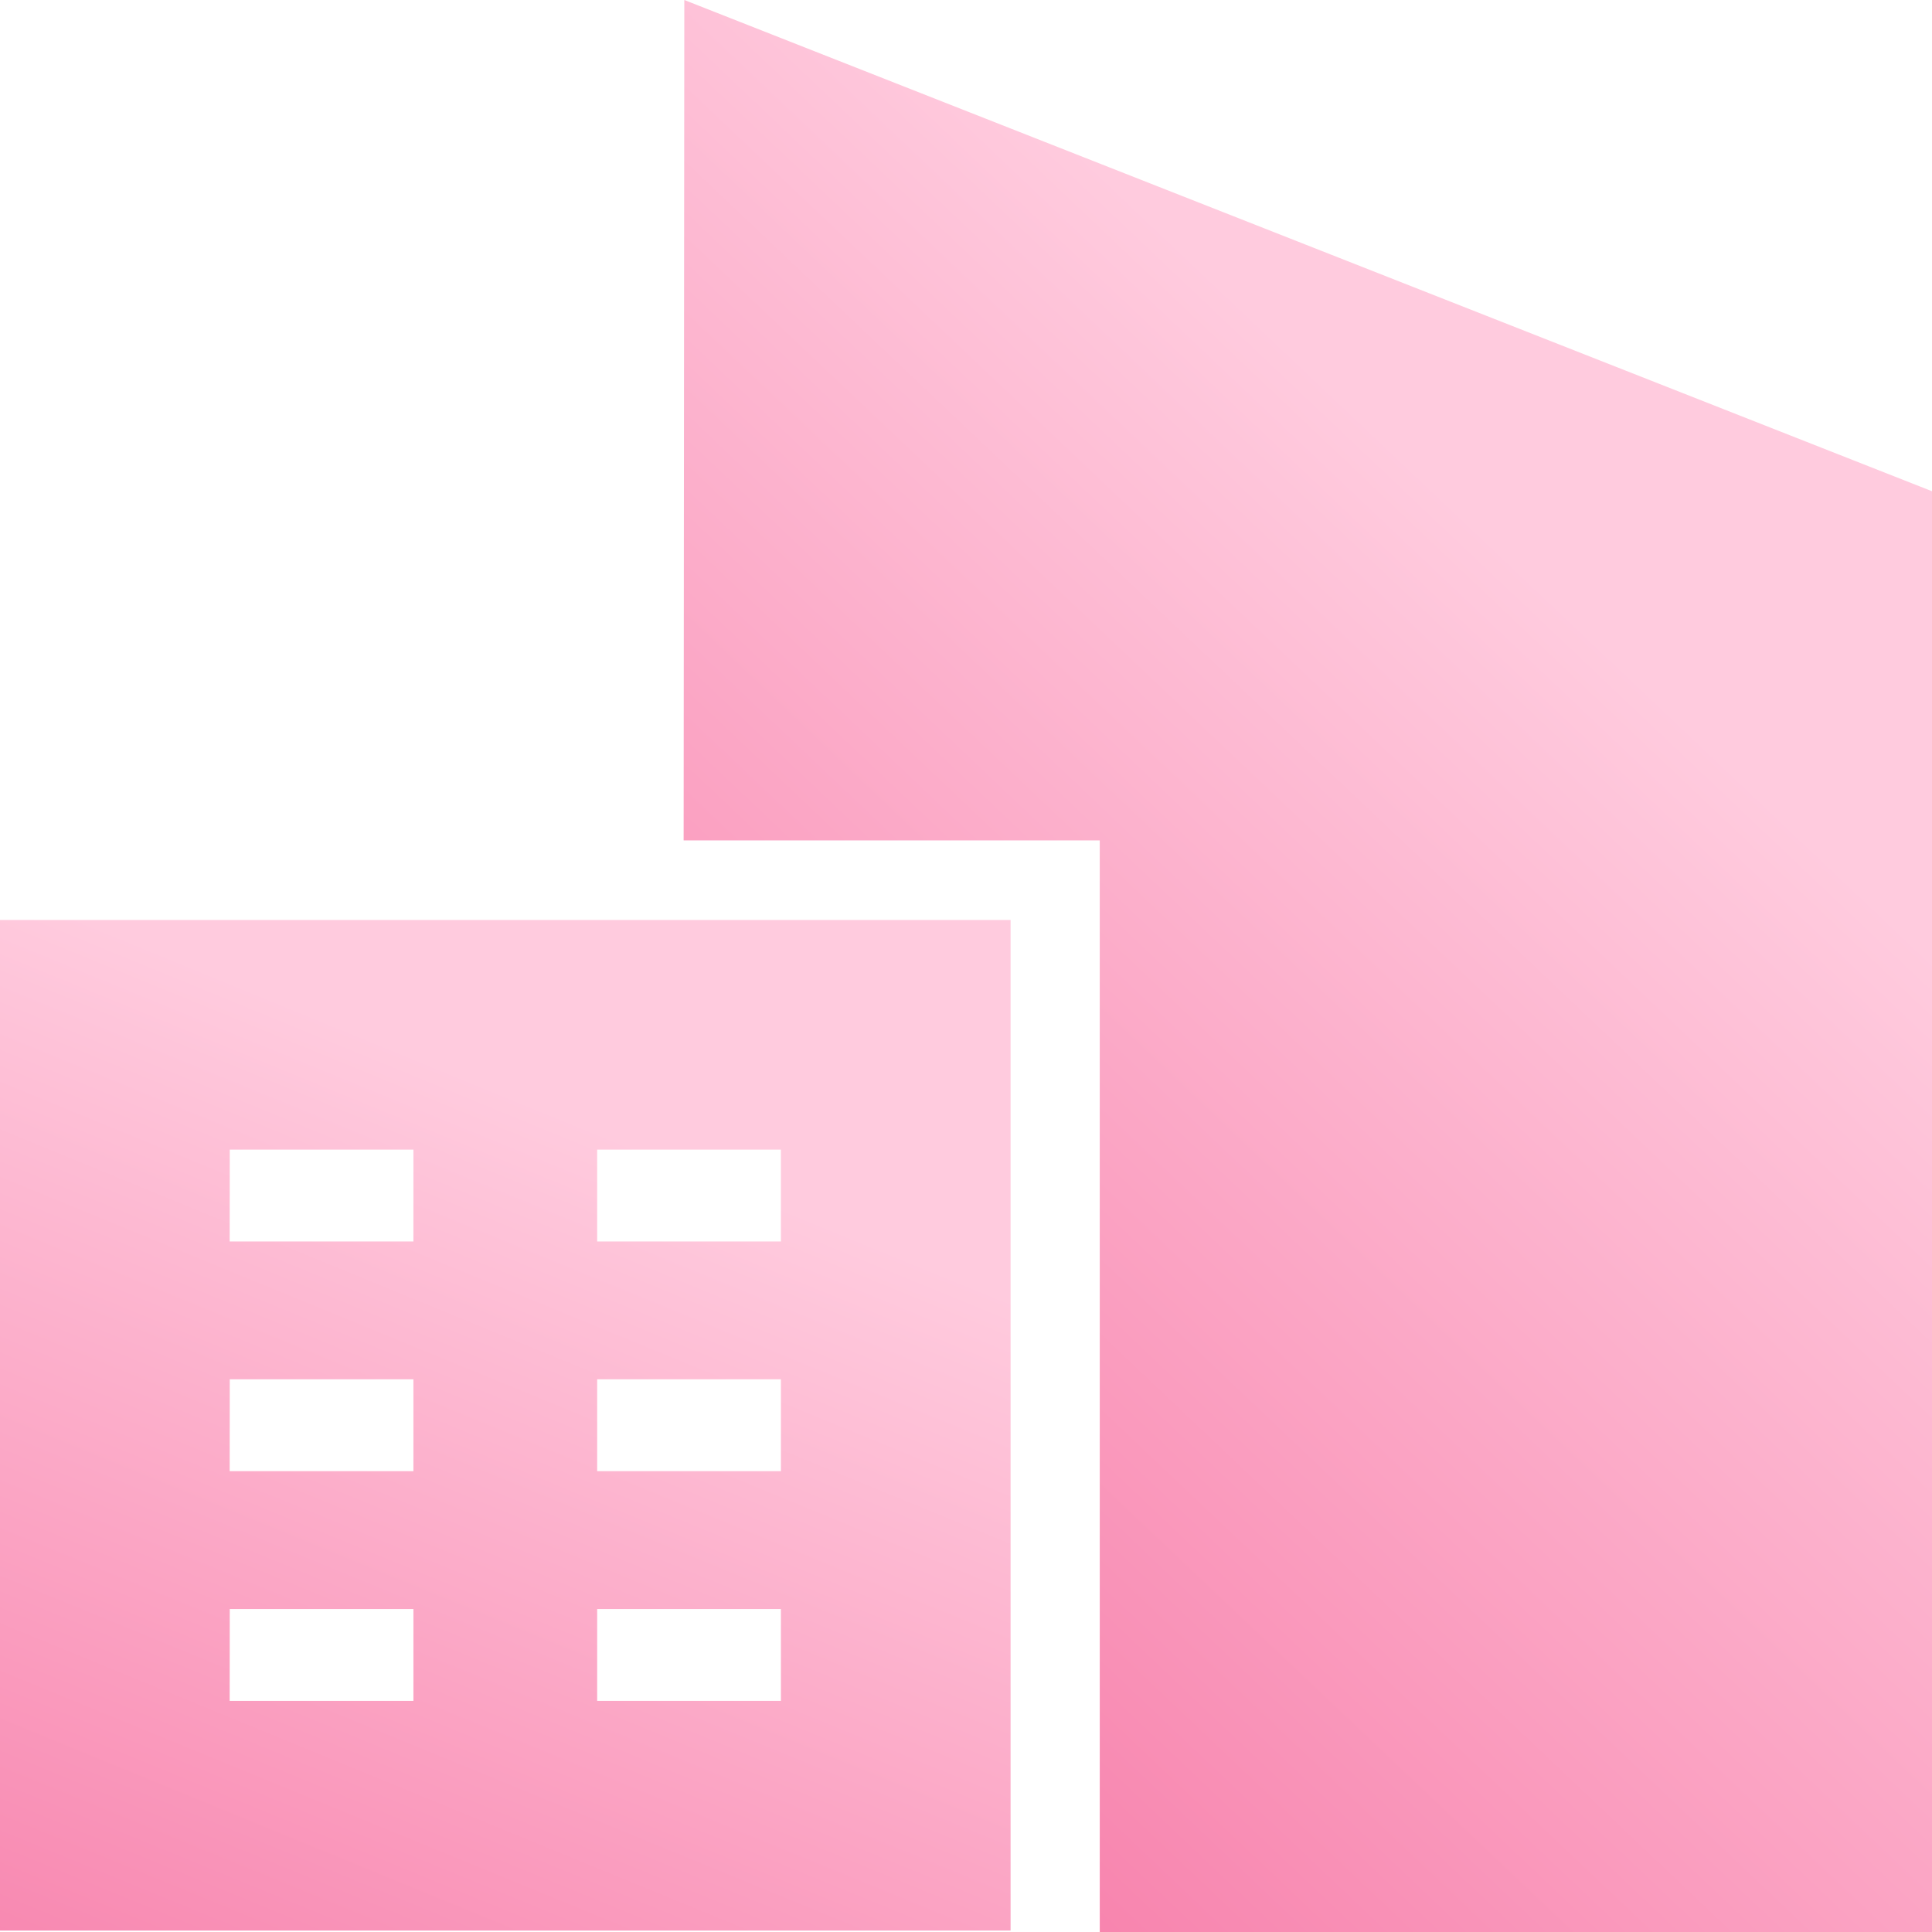
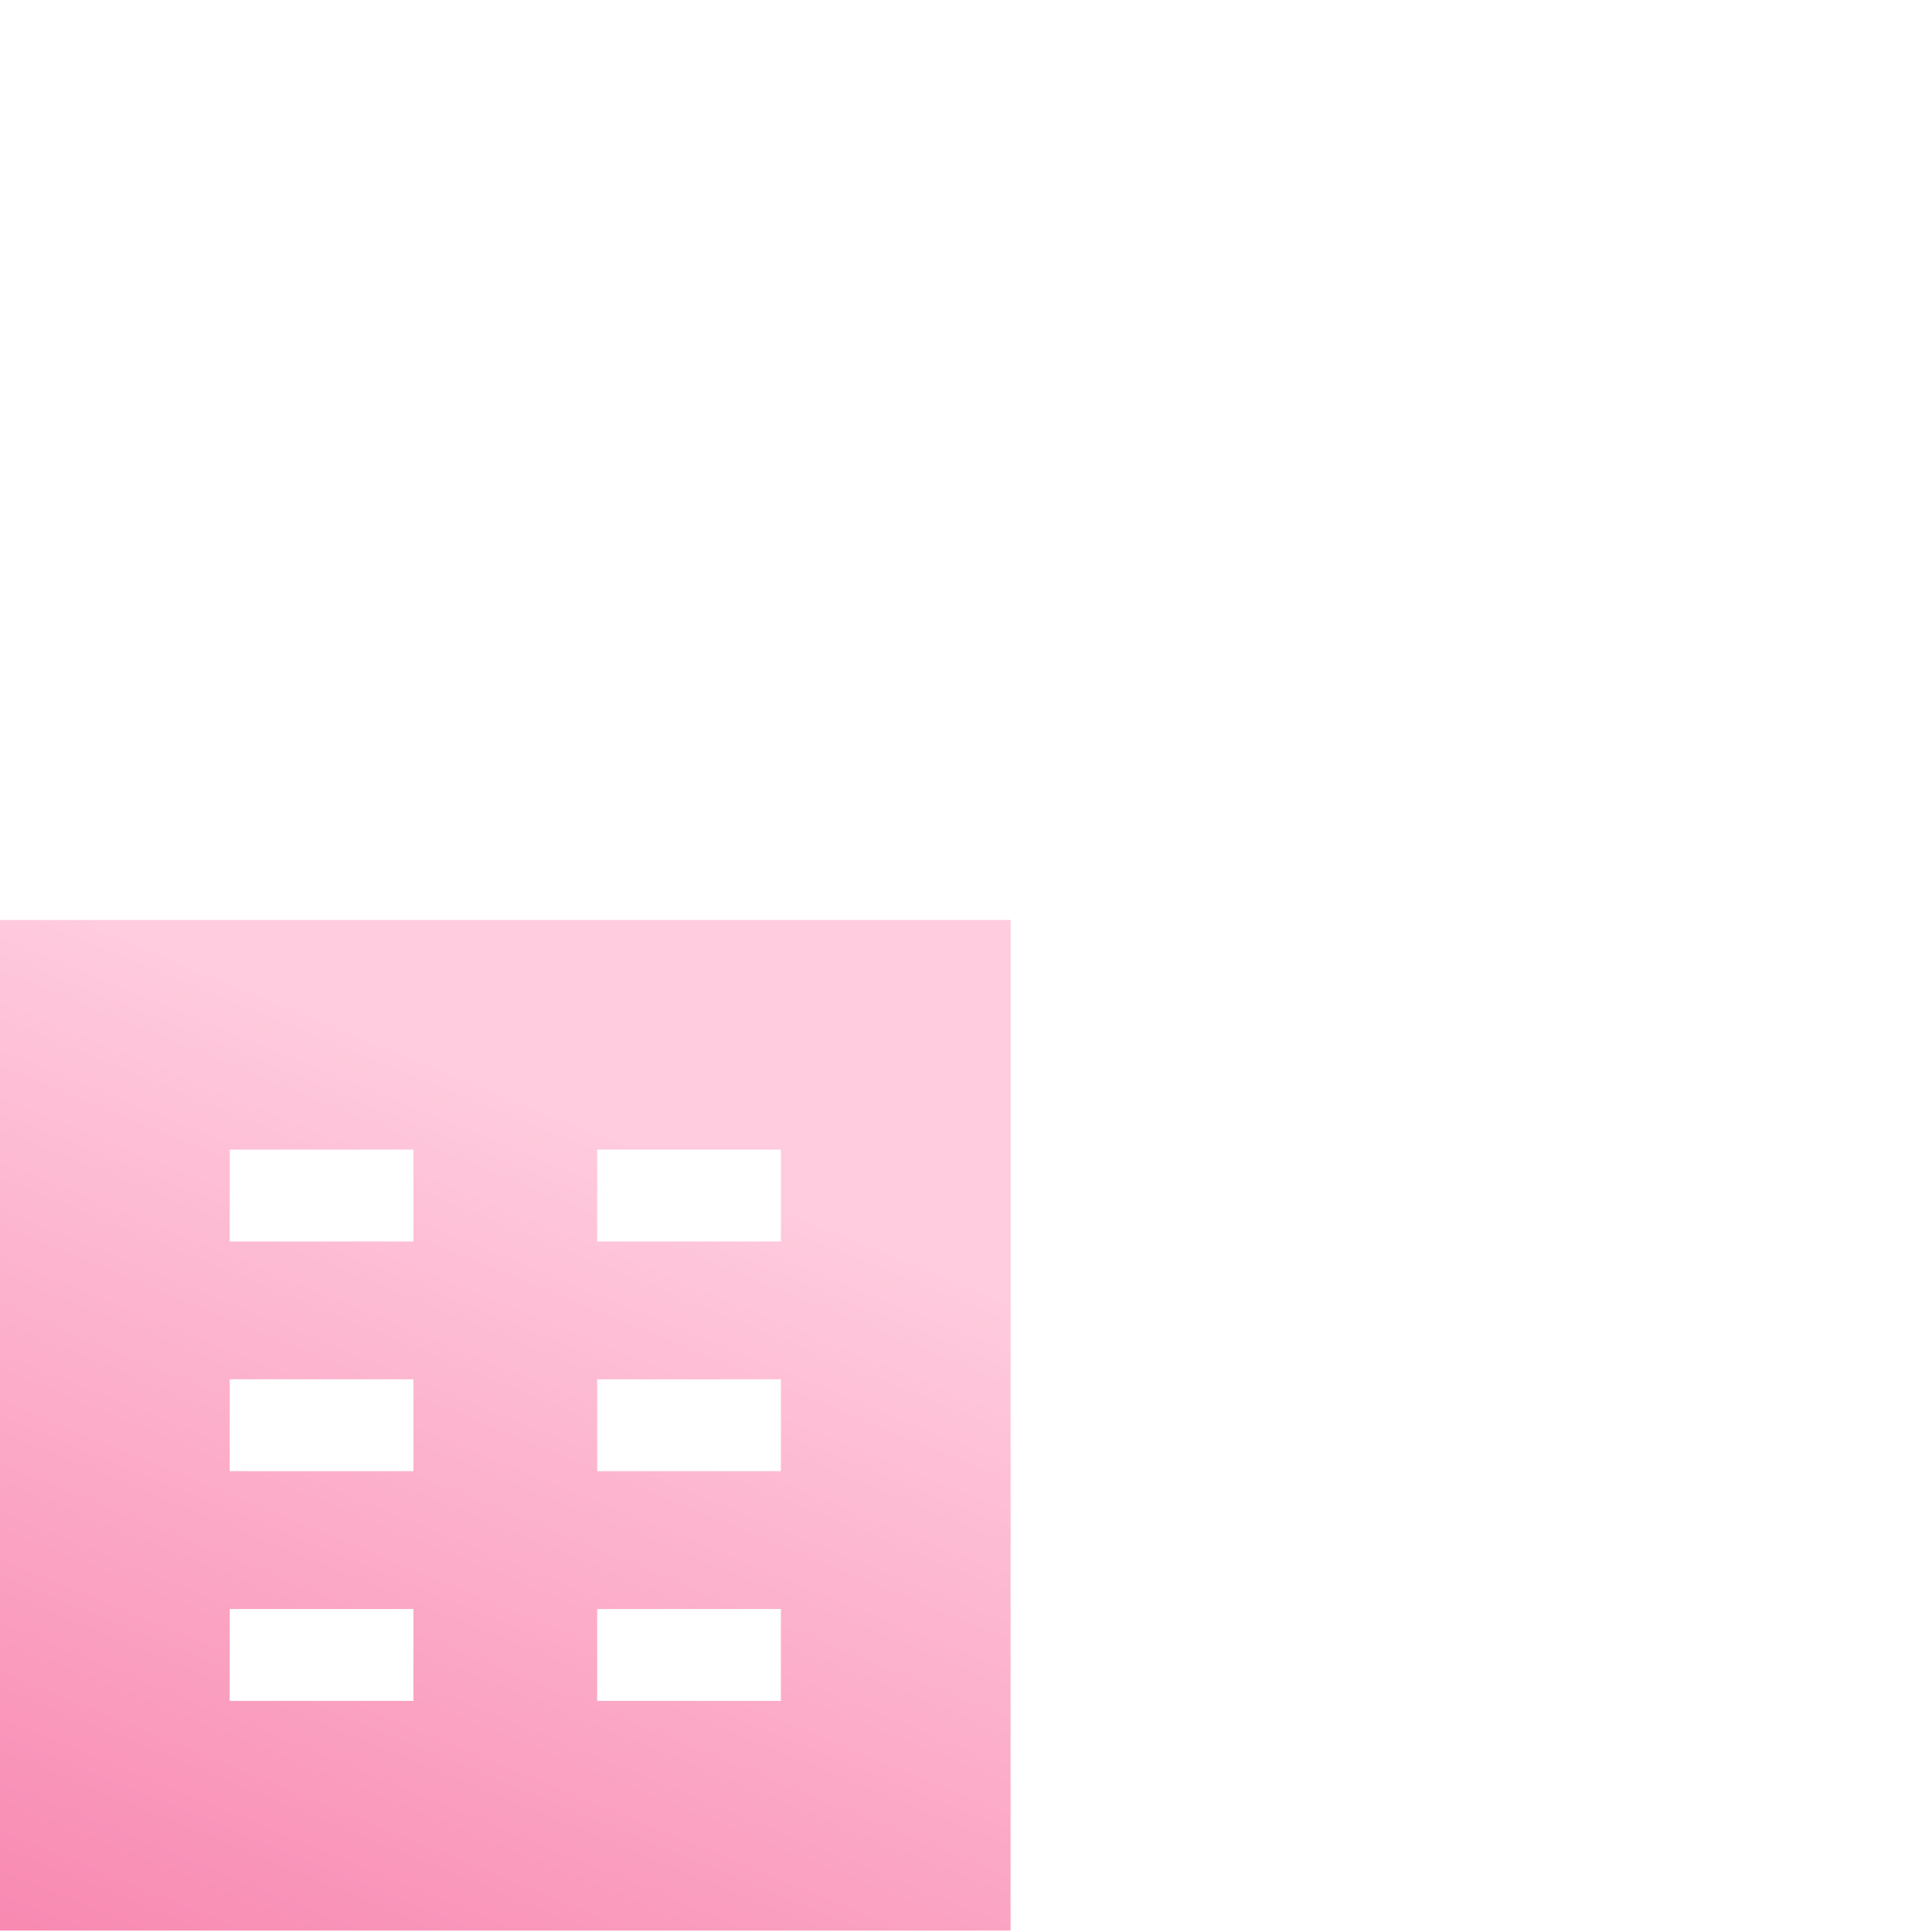
<svg xmlns="http://www.w3.org/2000/svg" width="65" height="65" viewBox="0 0 65 65">
  <defs>
    <linearGradient id="linear-gradient" x1="0.58" y1="0.238" x2="-0.126" y2="1.413" gradientUnits="objectBoundingBox">
      <stop offset="0" stop-color="#ffcbde" />
      <stop offset="1" stop-color="#f24f8a" />
    </linearGradient>
  </defs>
  <g id="Group_18365" data-name="Group 18365" transform="translate(-1137 -1787)">
    <path id="noun-company-4803007" d="M210.97,170.7v-34h-34v34Zm-13.909-7.728h6.182v-3.091h-6.182Zm-12.364,0h6.182v-3.091H184.7Zm12.364-7.728h6.182v-3.091h-6.182Zm-12.364,0h6.182v-3.091H184.7Zm12.364-7.728h6.182v-3.091h-6.182Zm-12.364,0h6.182v-3.091H184.7Z" transform="translate(960.03 1681.252)" fill-rule="evenodd" fill="url(#linear-gradient)" />
-     <path id="noun-company-4803007-2" data-name="noun-company-4803007" d="M200.187,133.286h14v36.726h28V121.539L200.21,105.012Z" transform="translate(959.813 1681.988)" fill-rule="evenodd" fill="url(#linear-gradient)" />
  </g>
</svg>